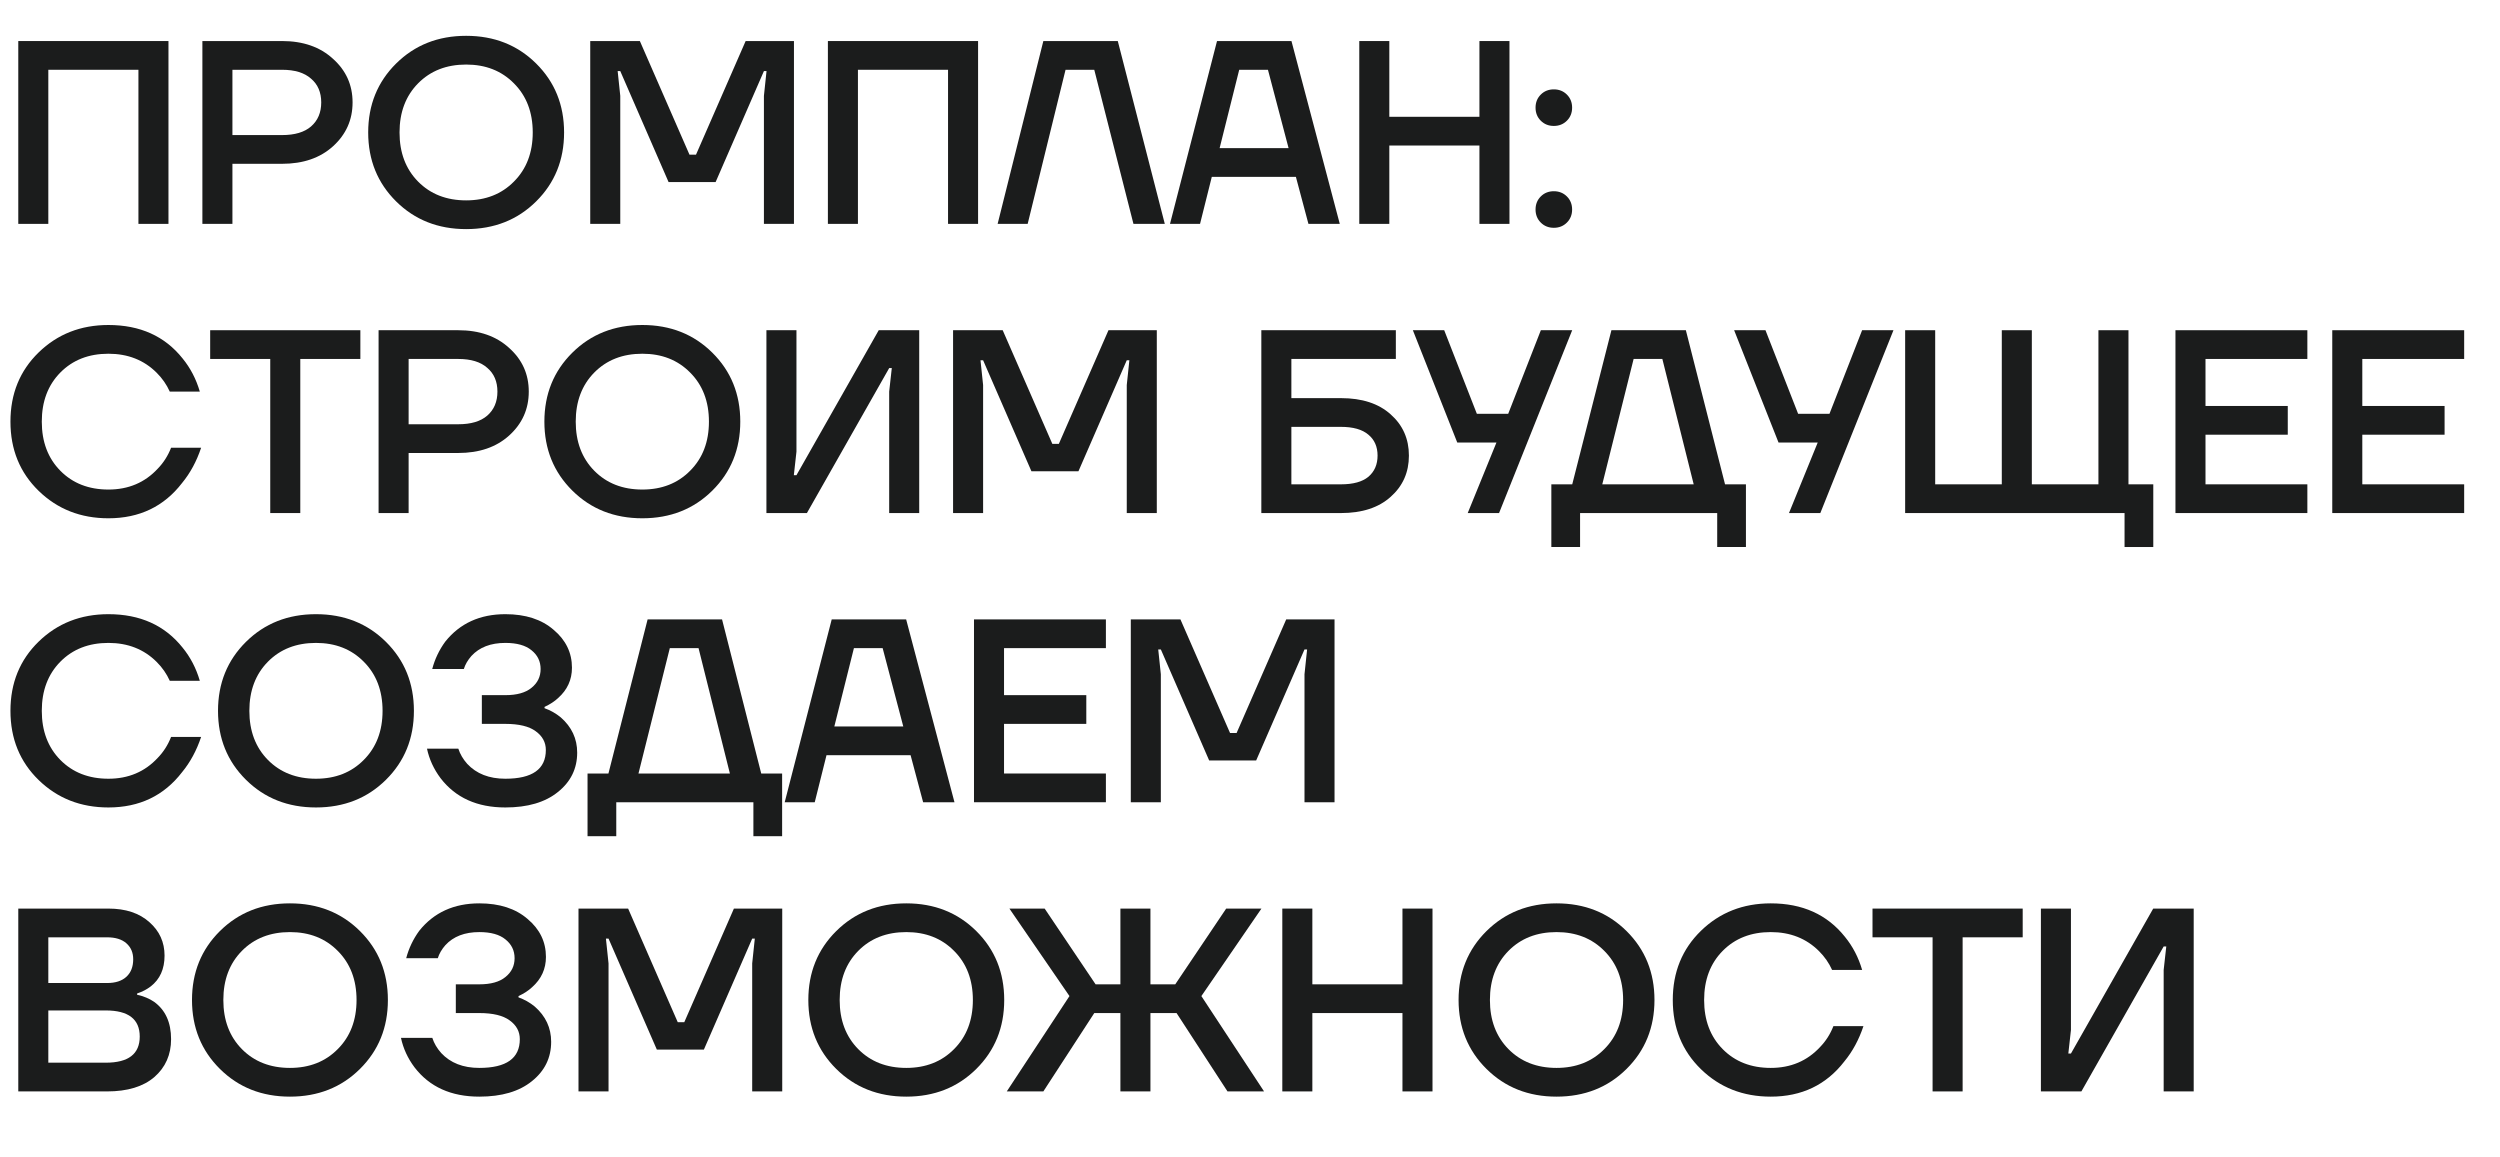
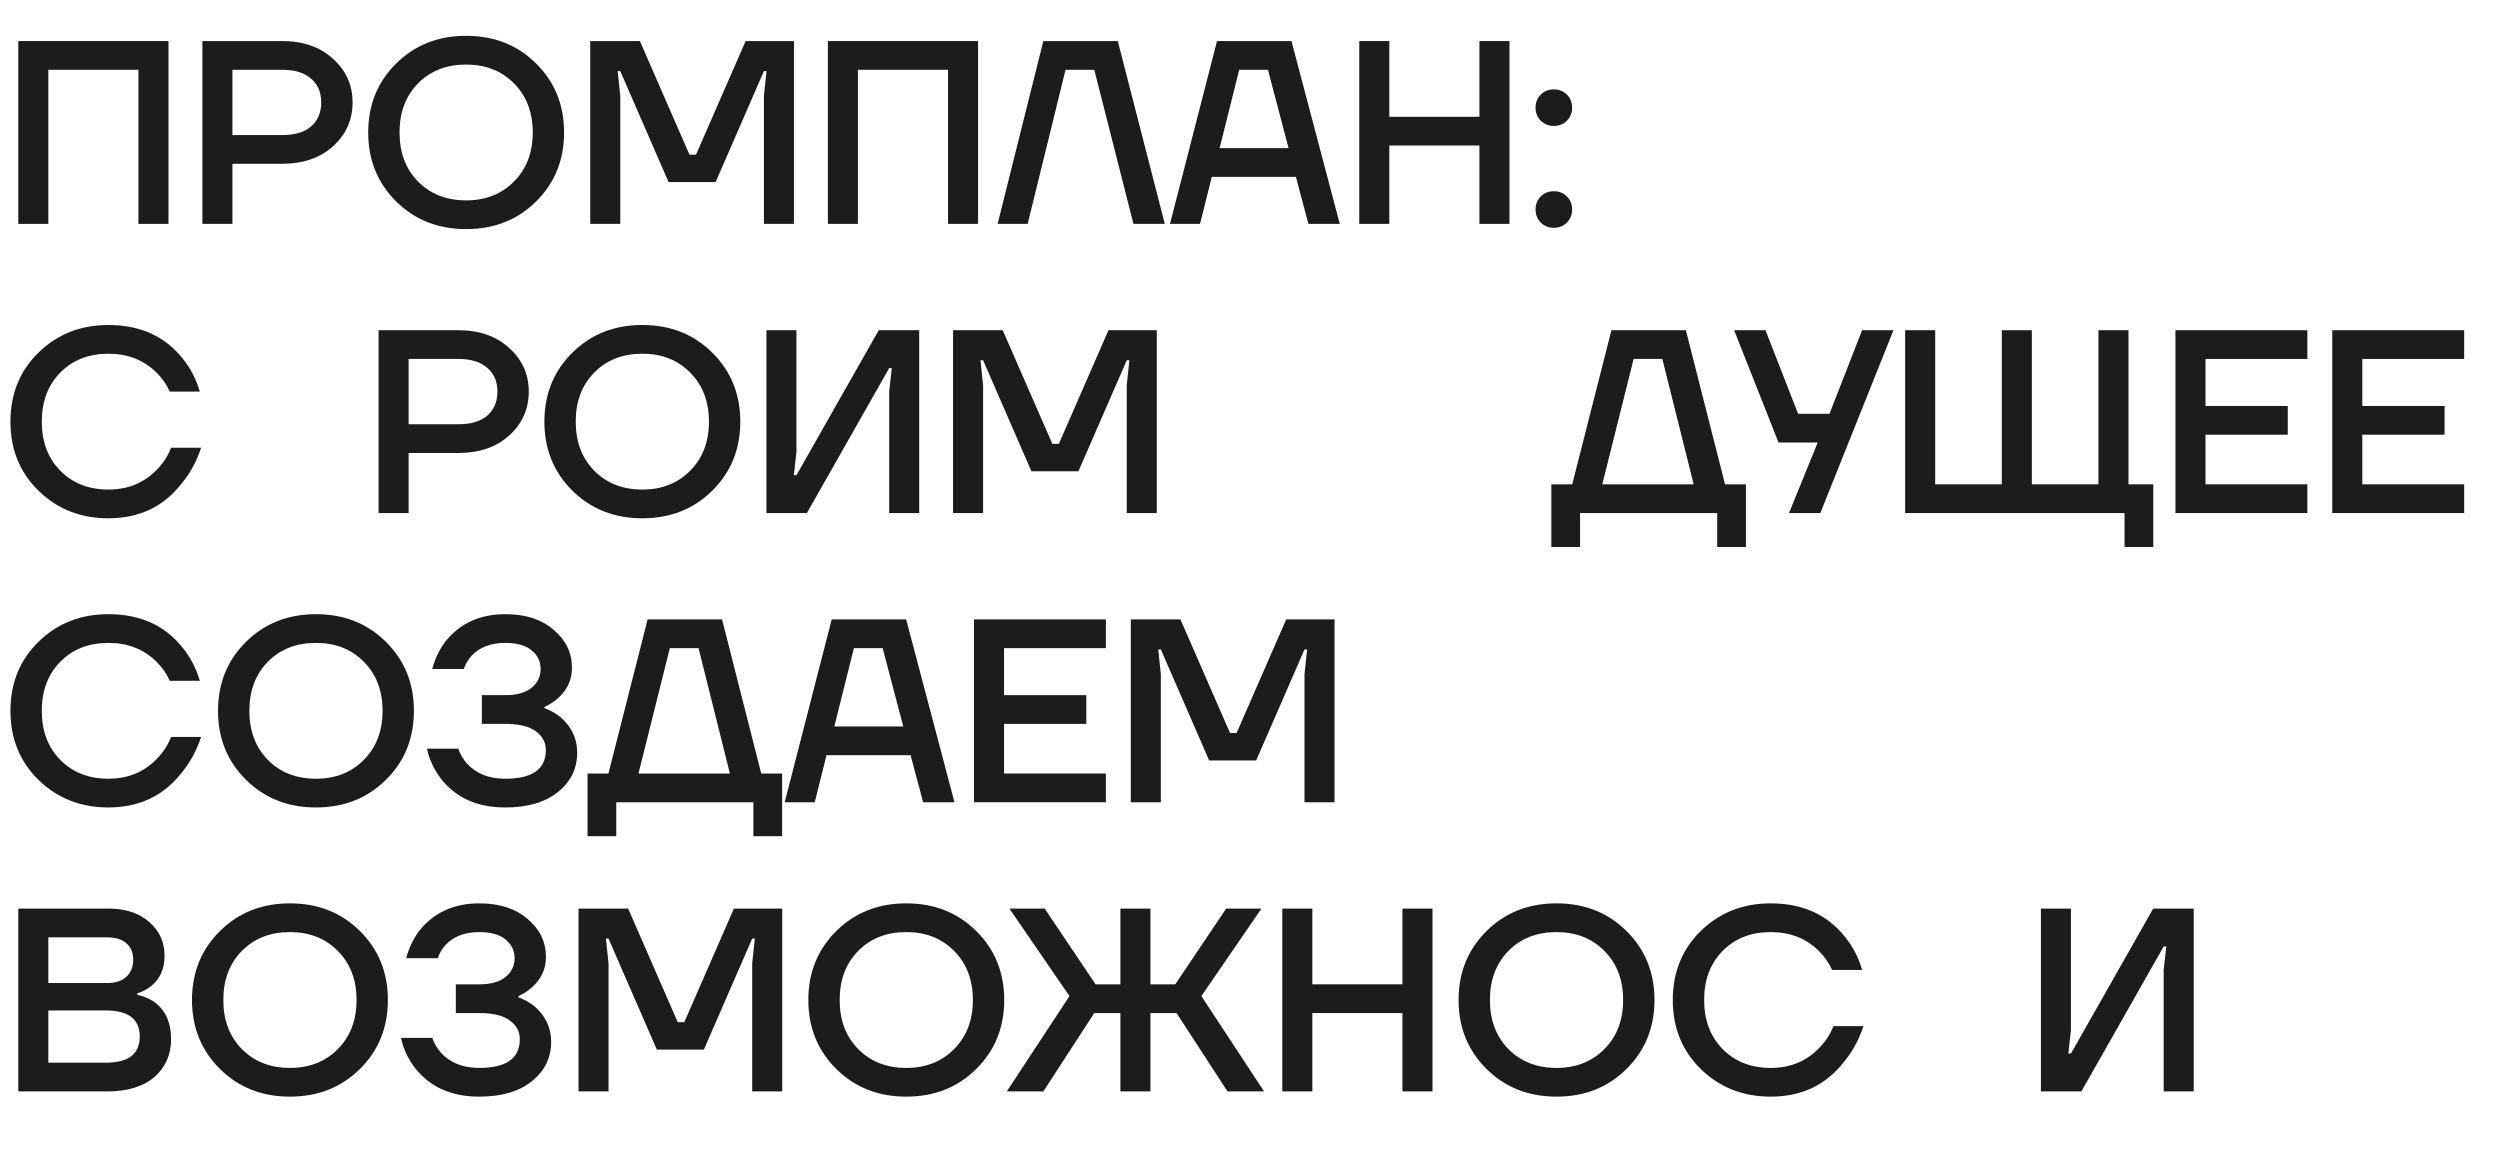
<svg xmlns="http://www.w3.org/2000/svg" width="268" height="124" viewBox="0 0 268 124" fill="none">
  <path d="M1.96 24V4.4H18.06V24H14.84V7.48H5.18V24H1.96Z" fill="#1B1C1C" />
  <path d="M21.696 24V4.4H30.236C32.494 4.4 34.314 5.035 35.696 6.304C37.096 7.555 37.796 9.113 37.796 10.98C37.796 12.847 37.096 14.415 35.696 15.684C34.314 16.935 32.494 17.56 30.236 17.56H24.916V24H21.696ZM24.916 14.48H30.236C31.598 14.48 32.634 14.172 33.344 13.556C34.072 12.921 34.436 12.063 34.436 10.98C34.436 9.897 34.072 9.048 33.344 8.432C32.634 7.797 31.598 7.48 30.236 7.48H24.916V14.48Z" fill="#1B1C1C" />
  <path d="M42.466 21.592C40.469 19.613 39.47 17.149 39.47 14.2C39.47 11.251 40.469 8.787 42.466 6.808C44.464 4.829 46.965 3.84 49.97 3.84C52.976 3.84 55.477 4.829 57.474 6.808C59.472 8.787 60.47 11.251 60.47 14.2C60.47 17.149 59.472 19.613 57.474 21.592C55.477 23.571 52.976 24.56 49.97 24.56C46.965 24.56 44.464 23.571 42.466 21.592ZM44.818 8.936C43.493 10.28 42.83 12.035 42.83 14.2C42.83 16.365 43.493 18.12 44.818 19.464C46.144 20.808 47.861 21.48 49.97 21.48C52.061 21.48 53.769 20.808 55.094 19.464C56.438 18.12 57.11 16.365 57.11 14.2C57.11 12.035 56.438 10.28 55.094 8.936C53.769 7.592 52.061 6.92 49.97 6.92C47.861 6.92 46.144 7.592 44.818 8.936Z" fill="#1B1C1C" />
  <path d="M63.273 24V4.4H68.593L73.912 16.58H74.612L79.933 4.4H85.112V24H81.892V10.28L82.172 7.62H81.892L76.713 19.52H71.672L66.493 7.62H66.213L66.493 10.28V24H63.273Z" fill="#1B1C1C" />
  <path d="M88.75 24V4.4H104.85V24H101.63V7.48H91.97V24H88.75Z" fill="#1B1C1C" />
  <path d="M106.946 24L111.846 4.4H119.826L124.866 24H121.506L117.306 7.48H114.226L110.166 24H106.946Z" fill="#1B1C1C" />
  <path d="M125.424 24L130.464 4.4H138.444L143.624 24H140.264L138.92 18.96H129.904L128.644 24H125.424ZM130.744 15.88H138.136L135.924 7.48H132.844L130.744 15.88Z" fill="#1B1C1C" />
  <path d="M145.715 24V4.4H148.935V12.52H158.595V4.4H161.815V24H158.595V15.6H148.935V24H145.715Z" fill="#1B1C1C" />
  <path d="M165.171 12.94C164.797 12.567 164.611 12.1 164.611 11.54C164.611 10.98 164.797 10.513 165.171 10.14C165.544 9.767 166.011 9.58 166.571 9.58C167.131 9.58 167.597 9.767 167.971 10.14C168.344 10.513 168.531 10.98 168.531 11.54C168.531 12.1 168.344 12.567 167.971 12.94C167.597 13.313 167.131 13.5 166.571 13.5C166.011 13.5 165.544 13.313 165.171 12.94ZM165.171 23.86C164.797 23.487 164.611 23.02 164.611 22.46C164.611 21.9 164.797 21.433 165.171 21.06C165.544 20.687 166.011 20.5 166.571 20.5C167.131 20.5 167.597 20.687 167.971 21.06C168.344 21.433 168.531 21.9 168.531 22.46C168.531 23.02 168.344 23.487 167.971 23.86C167.597 24.233 167.131 24.42 166.571 24.42C166.011 24.42 165.544 24.233 165.171 23.86Z" fill="#1B1C1C" />
  <path d="M4.144 52.62C2.128 50.66 1.12 48.187 1.12 45.2C1.12 42.213 2.128 39.74 4.144 37.78C6.16 35.82 8.652 34.84 11.62 34.84C15.018 34.84 17.668 36.035 19.572 38.424C20.412 39.451 21.028 40.636 21.42 41.98H18.2C17.864 41.233 17.398 40.561 16.8 39.964C15.438 38.601 13.711 37.92 11.62 37.92C9.511 37.92 7.793 38.592 6.468 39.936C5.143 41.28 4.48 43.035 4.48 45.2C4.48 47.365 5.143 49.12 6.468 50.464C7.793 51.808 9.511 52.48 11.62 52.48C13.767 52.48 15.531 51.733 16.912 50.24C17.528 49.605 18.004 48.859 18.34 48H21.56C21.075 49.456 20.393 50.716 19.516 51.78C17.575 54.3 14.943 55.56 11.62 55.56C8.652 55.56 6.16 54.58 4.144 52.62Z" fill="#1B1C1C" />
-   <path d="M22.531 38.48V35.4H38.631V38.48H32.191V55H28.971V38.48H22.531Z" fill="#1B1C1C" />
  <path d="M40.584 55V35.4H49.124C51.382 35.4 53.202 36.035 54.584 37.304C55.984 38.555 56.684 40.113 56.684 41.98C56.684 43.847 55.984 45.415 54.584 46.684C53.202 47.935 51.382 48.56 49.124 48.56H43.804V55H40.584ZM43.804 45.48H49.124C50.486 45.48 51.522 45.172 52.232 44.556C52.96 43.921 53.324 43.063 53.324 41.98C53.324 40.897 52.96 40.048 52.232 39.432C51.522 38.797 50.486 38.48 49.124 38.48H43.804V45.48Z" fill="#1B1C1C" />
  <path d="M61.354 52.592C59.357 50.613 58.358 48.149 58.358 45.2C58.358 42.251 59.357 39.787 61.354 37.808C63.352 35.829 65.853 34.84 68.858 34.84C71.864 34.84 74.365 35.829 76.362 37.808C78.36 39.787 79.358 42.251 79.358 45.2C79.358 48.149 78.36 50.613 76.362 52.592C74.365 54.571 71.864 55.56 68.858 55.56C65.853 55.56 63.352 54.571 61.354 52.592ZM63.706 39.936C62.381 41.28 61.718 43.035 61.718 45.2C61.718 47.365 62.381 49.12 63.706 50.464C65.032 51.808 66.749 52.48 68.858 52.48C70.949 52.48 72.657 51.808 73.982 50.464C75.326 49.12 75.998 47.365 75.998 45.2C75.998 43.035 75.326 41.28 73.982 39.936C72.657 38.592 70.949 37.92 68.858 37.92C66.749 37.92 65.032 38.592 63.706 39.936Z" fill="#1B1C1C" />
  <path d="M82.16 55V35.4H85.38V48.42L85.1 50.94H85.38L94.2 35.4H98.54V55H95.32V41.98L95.6 39.46H95.32L86.5 55H82.16Z" fill="#1B1C1C" />
  <path d="M102.169 55V35.4H107.489L112.809 47.58H113.509L118.829 35.4H124.009V55H120.789V41.28L121.069 38.62H120.789L115.609 50.52H110.569L105.389 38.62H105.109L105.389 41.28V55H102.169Z" fill="#1B1C1C" />
-   <path d="M135.215 55V35.4H149.635V38.48H138.435V42.68H143.755C146.014 42.68 147.787 43.259 149.075 44.416C150.382 45.573 151.035 47.048 151.035 48.84C151.035 50.632 150.382 52.107 149.075 53.264C147.787 54.421 146.014 55 143.755 55H135.215ZM138.435 51.92H143.755C145.062 51.92 146.042 51.649 146.695 51.108C147.348 50.548 147.675 49.792 147.675 48.84C147.675 47.888 147.348 47.141 146.695 46.6C146.042 46.04 145.062 45.76 143.755 45.76H138.435V51.92Z" fill="#1B1C1C" />
-   <path d="M151.459 35.4H154.819L158.319 44.36H161.679L165.179 35.4H168.539L160.699 55H157.339L160.419 47.44H156.219L151.459 35.4Z" fill="#1B1C1C" />
  <path d="M166.304 58.64V51.92H168.544L172.744 35.4H180.724L184.924 51.92H187.164V58.64H184.084V55H169.384V58.64H166.304ZM171.764 51.92H181.564L178.204 38.48H175.124L171.764 51.92Z" fill="#1B1C1C" />
  <path d="M185.899 35.4H189.259L192.759 44.36H196.119L199.619 35.4H202.979L195.139 55H191.779L194.859 47.44H190.659L185.899 35.4Z" fill="#1B1C1C" />
  <path d="M204.232 55V35.4H207.452V51.92H214.592V35.4H217.812V51.92H224.952V35.4H228.172V51.92H230.832V58.64H227.752V55H204.232Z" fill="#1B1C1C" />
  <path d="M233.209 55V35.4H247.349V38.48H236.429V43.52H245.249V46.6H236.429V51.92H247.349V55H233.209Z" fill="#1B1C1C" />
  <path d="M250.019 55V35.4H264.159V38.48H253.239V43.52H262.059V46.6H253.239V51.92H264.159V55H250.019Z" fill="#1B1C1C" />
  <path d="M4.144 83.62C2.128 81.66 1.12 79.187 1.12 76.2C1.12 73.213 2.128 70.74 4.144 68.78C6.16 66.82 8.652 65.84 11.62 65.84C15.018 65.84 17.668 67.035 19.572 69.424C20.412 70.451 21.028 71.636 21.42 72.98H18.2C17.864 72.233 17.398 71.561 16.8 70.964C15.438 69.601 13.711 68.92 11.62 68.92C9.511 68.92 7.793 69.592 6.468 70.936C5.143 72.28 4.48 74.035 4.48 76.2C4.48 78.365 5.143 80.12 6.468 81.464C7.793 82.808 9.511 83.48 11.62 83.48C13.767 83.48 15.531 82.733 16.912 81.24C17.528 80.605 18.004 79.859 18.34 79H21.56C21.075 80.456 20.393 81.716 19.516 82.78C17.575 85.3 14.943 86.56 11.62 86.56C8.652 86.56 6.16 85.58 4.144 83.62Z" fill="#1B1C1C" />
  <path d="M26.367 83.592C24.37 81.613 23.371 79.149 23.371 76.2C23.371 73.251 24.37 70.787 26.367 68.808C28.365 66.829 30.866 65.84 33.871 65.84C36.877 65.84 39.378 66.829 41.375 68.808C43.373 70.787 44.371 73.251 44.371 76.2C44.371 79.149 43.373 81.613 41.375 83.592C39.378 85.571 36.877 86.56 33.871 86.56C30.866 86.56 28.365 85.571 26.367 83.592ZM28.719 70.936C27.394 72.28 26.731 74.035 26.731 76.2C26.731 78.365 27.394 80.12 28.719 81.464C30.045 82.808 31.762 83.48 33.871 83.48C35.962 83.48 37.67 82.808 38.995 81.464C40.339 80.12 41.011 78.365 41.011 76.2C41.011 74.035 40.339 72.28 38.995 70.936C37.67 69.592 35.962 68.92 33.871 68.92C31.762 68.92 30.045 69.592 28.719 70.936Z" fill="#1B1C1C" />
  <path d="M45.774 80.26H49.134C49.32 80.839 49.638 81.38 50.086 81.884C51.075 82.948 52.438 83.48 54.174 83.48C57.067 83.48 58.514 82.453 58.514 80.4C58.514 79.579 58.15 78.907 57.422 78.384C56.712 77.861 55.63 77.6 54.174 77.6H51.654V74.52H54.174C55.406 74.52 56.339 74.259 56.974 73.736C57.627 73.213 57.954 72.541 57.954 71.72C57.954 70.899 57.627 70.227 56.974 69.704C56.339 69.181 55.406 68.92 54.174 68.92C52.606 68.92 51.392 69.387 50.534 70.32C50.142 70.768 49.871 71.235 49.722 71.72H46.334C46.614 70.656 47.08 69.676 47.734 68.78C49.302 66.82 51.448 65.84 54.174 65.84C56.339 65.84 58.066 66.4 59.354 67.52C60.66 68.621 61.314 69.975 61.314 71.58C61.314 72.868 60.819 73.951 59.83 74.828C59.456 75.183 58.971 75.5 58.374 75.78V75.92C59.008 76.144 59.587 76.471 60.11 76.9C61.286 77.927 61.874 79.187 61.874 80.68C61.874 82.397 61.183 83.807 59.802 84.908C58.439 86.009 56.563 86.56 54.174 86.56C51.15 86.56 48.835 85.515 47.23 83.424C46.502 82.453 46.016 81.399 45.774 80.26Z" fill="#1B1C1C" />
  <path d="M62.984 89.64V82.92H65.224L69.424 66.4H77.404L81.604 82.92H83.844V89.64H80.764V86H66.064V89.64H62.984ZM68.444 82.92H78.244L74.884 69.48H71.804L68.444 82.92Z" fill="#1B1C1C" />
  <path d="M84.12 86L89.16 66.4H97.14L102.32 86H98.96L97.616 80.96H88.6L87.34 86H84.12ZM89.44 77.88H96.832L94.62 69.48H91.54L89.44 77.88Z" fill="#1B1C1C" />
  <path d="M104.412 86V66.4H118.552V69.48H107.632V74.52H116.452V77.6H107.632V82.92H118.552V86H104.412Z" fill="#1B1C1C" />
  <path d="M121.222 86V66.4H126.542L131.862 78.58H132.562L137.882 66.4H143.062V86H139.842V72.28L140.122 69.62H139.842L134.662 81.52H129.622L124.442 69.62H124.162L124.442 72.28V86H121.222Z" fill="#1B1C1C" />
  <path d="M1.96 117V97.4H11.62C13.468 97.4 14.934 97.885 16.016 98.856C17.099 99.808 17.64 101.003 17.64 102.44C17.64 103.877 17.145 104.979 16.156 105.744C15.745 106.061 15.26 106.313 14.7 106.5V106.64C15.391 106.789 15.998 107.041 16.52 107.396C17.733 108.273 18.34 109.608 18.34 111.4C18.34 113.061 17.743 114.415 16.548 115.46C15.354 116.487 13.664 117 11.48 117H1.96ZM5.18 105.38H11.48C12.376 105.38 13.067 105.156 13.552 104.708C14.037 104.26 14.28 103.635 14.28 102.832C14.28 102.123 14.037 101.553 13.552 101.124C13.067 100.695 12.376 100.48 11.48 100.48H5.18V105.38ZM5.18 113.92H11.34C13.767 113.92 14.98 112.987 14.98 111.12C14.98 109.253 13.767 108.32 11.34 108.32H5.18V113.92Z" fill="#1B1C1C" />
  <path d="M23.578 114.592C21.581 112.613 20.582 110.149 20.582 107.2C20.582 104.251 21.581 101.787 23.578 99.808C25.576 97.829 28.077 96.84 31.082 96.84C34.088 96.84 36.589 97.829 38.586 99.808C40.584 101.787 41.582 104.251 41.582 107.2C41.582 110.149 40.584 112.613 38.586 114.592C36.589 116.571 34.088 117.56 31.082 117.56C28.077 117.56 25.576 116.571 23.578 114.592ZM25.93 101.936C24.605 103.28 23.942 105.035 23.942 107.2C23.942 109.365 24.605 111.12 25.93 112.464C27.256 113.808 28.973 114.48 31.082 114.48C33.173 114.48 34.881 113.808 36.206 112.464C37.55 111.12 38.222 109.365 38.222 107.2C38.222 105.035 37.55 103.28 36.206 101.936C34.881 100.592 33.173 99.92 31.082 99.92C28.973 99.92 27.256 100.592 25.93 101.936Z" fill="#1B1C1C" />
  <path d="M42.984 111.26H46.344C46.531 111.839 46.849 112.38 47.297 112.884C48.286 113.948 49.648 114.48 51.385 114.48C54.278 114.48 55.724 113.453 55.724 111.4C55.724 110.579 55.361 109.907 54.633 109.384C53.923 108.861 52.84 108.6 51.385 108.6H48.864V105.52H51.385C52.617 105.52 53.55 105.259 54.184 104.736C54.838 104.213 55.164 103.541 55.164 102.72C55.164 101.899 54.838 101.227 54.184 100.704C53.55 100.181 52.617 99.92 51.385 99.92C49.816 99.92 48.603 100.387 47.745 101.32C47.352 101.768 47.082 102.235 46.932 102.72H43.544C43.825 101.656 44.291 100.676 44.944 99.78C46.513 97.82 48.659 96.84 51.385 96.84C53.55 96.84 55.276 97.4 56.565 98.52C57.871 99.621 58.525 100.975 58.525 102.58C58.525 103.868 58.03 104.951 57.041 105.828C56.667 106.183 56.182 106.5 55.584 106.78V106.92C56.219 107.144 56.798 107.471 57.321 107.9C58.496 108.927 59.084 110.187 59.084 111.68C59.084 113.397 58.394 114.807 57.013 115.908C55.65 117.009 53.774 117.56 51.385 117.56C48.361 117.56 46.046 116.515 44.441 114.424C43.712 113.453 43.227 112.399 42.984 111.26Z" fill="#1B1C1C" />
  <path d="M62.015 117V97.4H67.335L72.655 109.58H73.355L78.675 97.4H83.855V117H80.635V103.28L80.915 100.62H80.635L75.455 112.52H70.415L65.235 100.62H64.955L65.235 103.28V117H62.015Z" fill="#1B1C1C" />
  <path d="M89.648 114.592C87.651 112.613 86.653 110.149 86.653 107.2C86.653 104.251 87.651 101.787 89.648 99.808C91.646 97.829 94.147 96.84 97.153 96.84C100.158 96.84 102.659 97.829 104.656 99.808C106.654 101.787 107.652 104.251 107.652 107.2C107.652 110.149 106.654 112.613 104.656 114.592C102.659 116.571 100.158 117.56 97.153 117.56C94.147 117.56 91.646 116.571 89.648 114.592ZM92.001 101.936C90.675 103.28 90.013 105.035 90.013 107.2C90.013 109.365 90.675 111.12 92.001 112.464C93.326 113.808 95.043 114.48 97.153 114.48C99.243 114.48 100.951 113.808 102.276 112.464C103.62 111.12 104.292 109.365 104.292 107.2C104.292 105.035 103.62 103.28 102.276 101.936C100.951 100.592 99.243 99.92 97.153 99.92C95.043 99.92 93.326 100.592 92.001 101.936Z" fill="#1B1C1C" />
  <path d="M107.927 117L114.647 106.78L108.207 97.4H111.987L117.447 105.52H120.107V97.4H123.327V105.52H125.987L131.447 97.4H135.227L128.787 106.78L135.507 117H131.587L126.127 108.6H123.327V117H120.107V108.6H117.307L111.847 117H107.927Z" fill="#1B1C1C" />
  <path d="M137.464 117V97.4H140.684V105.52H150.344V97.4H153.564V117H150.344V108.6H140.684V117H137.464Z" fill="#1B1C1C" />
  <path d="M159.355 114.592C157.358 112.613 156.359 110.149 156.359 107.2C156.359 104.251 157.358 101.787 159.355 99.808C161.353 97.829 163.854 96.84 166.859 96.84C169.865 96.84 172.366 97.829 174.363 99.808C176.361 101.787 177.359 104.251 177.359 107.2C177.359 110.149 176.361 112.613 174.363 114.592C172.366 116.571 169.865 117.56 166.859 117.56C163.854 117.56 161.353 116.571 159.355 114.592ZM161.707 101.936C160.382 103.28 159.719 105.035 159.719 107.2C159.719 109.365 160.382 111.12 161.707 112.464C163.033 113.808 164.75 114.48 166.859 114.48C168.95 114.48 170.658 113.808 171.983 112.464C173.327 111.12 173.999 109.365 173.999 107.2C173.999 105.035 173.327 103.28 171.983 101.936C170.658 100.592 168.95 99.92 166.859 99.92C164.75 99.92 163.033 100.592 161.707 101.936Z" fill="#1B1C1C" />
  <path d="M182.346 114.62C180.33 112.66 179.322 110.187 179.322 107.2C179.322 104.213 180.33 101.74 182.346 99.78C184.362 97.82 186.854 96.84 189.822 96.84C193.219 96.84 195.87 98.035 197.774 100.424C198.614 101.451 199.23 102.636 199.622 103.98H196.402C196.066 103.233 195.599 102.561 195.002 101.964C193.639 100.601 191.912 99.92 189.822 99.92C187.712 99.92 185.995 100.592 184.67 101.936C183.344 103.28 182.682 105.035 182.682 107.2C182.682 109.365 183.344 111.12 184.67 112.464C185.995 113.808 187.712 114.48 189.822 114.48C191.968 114.48 193.732 113.733 195.114 112.24C195.73 111.605 196.206 110.859 196.542 110H199.762C199.276 111.456 198.595 112.716 197.718 113.78C195.776 116.3 193.144 117.56 189.822 117.56C186.854 117.56 184.362 116.58 182.346 114.62Z" fill="#1B1C1C" />
-   <path d="M200.733 100.48V97.4H216.833V100.48H210.393V117H207.173V100.48H200.733Z" fill="#1B1C1C" />
  <path d="M218.785 117V97.4H222.005V110.42L221.725 112.94H222.005L230.825 97.4H235.165V117H231.945V103.98L232.225 101.46H231.945L223.125 117H218.785Z" fill="#1B1C1C" />
</svg>